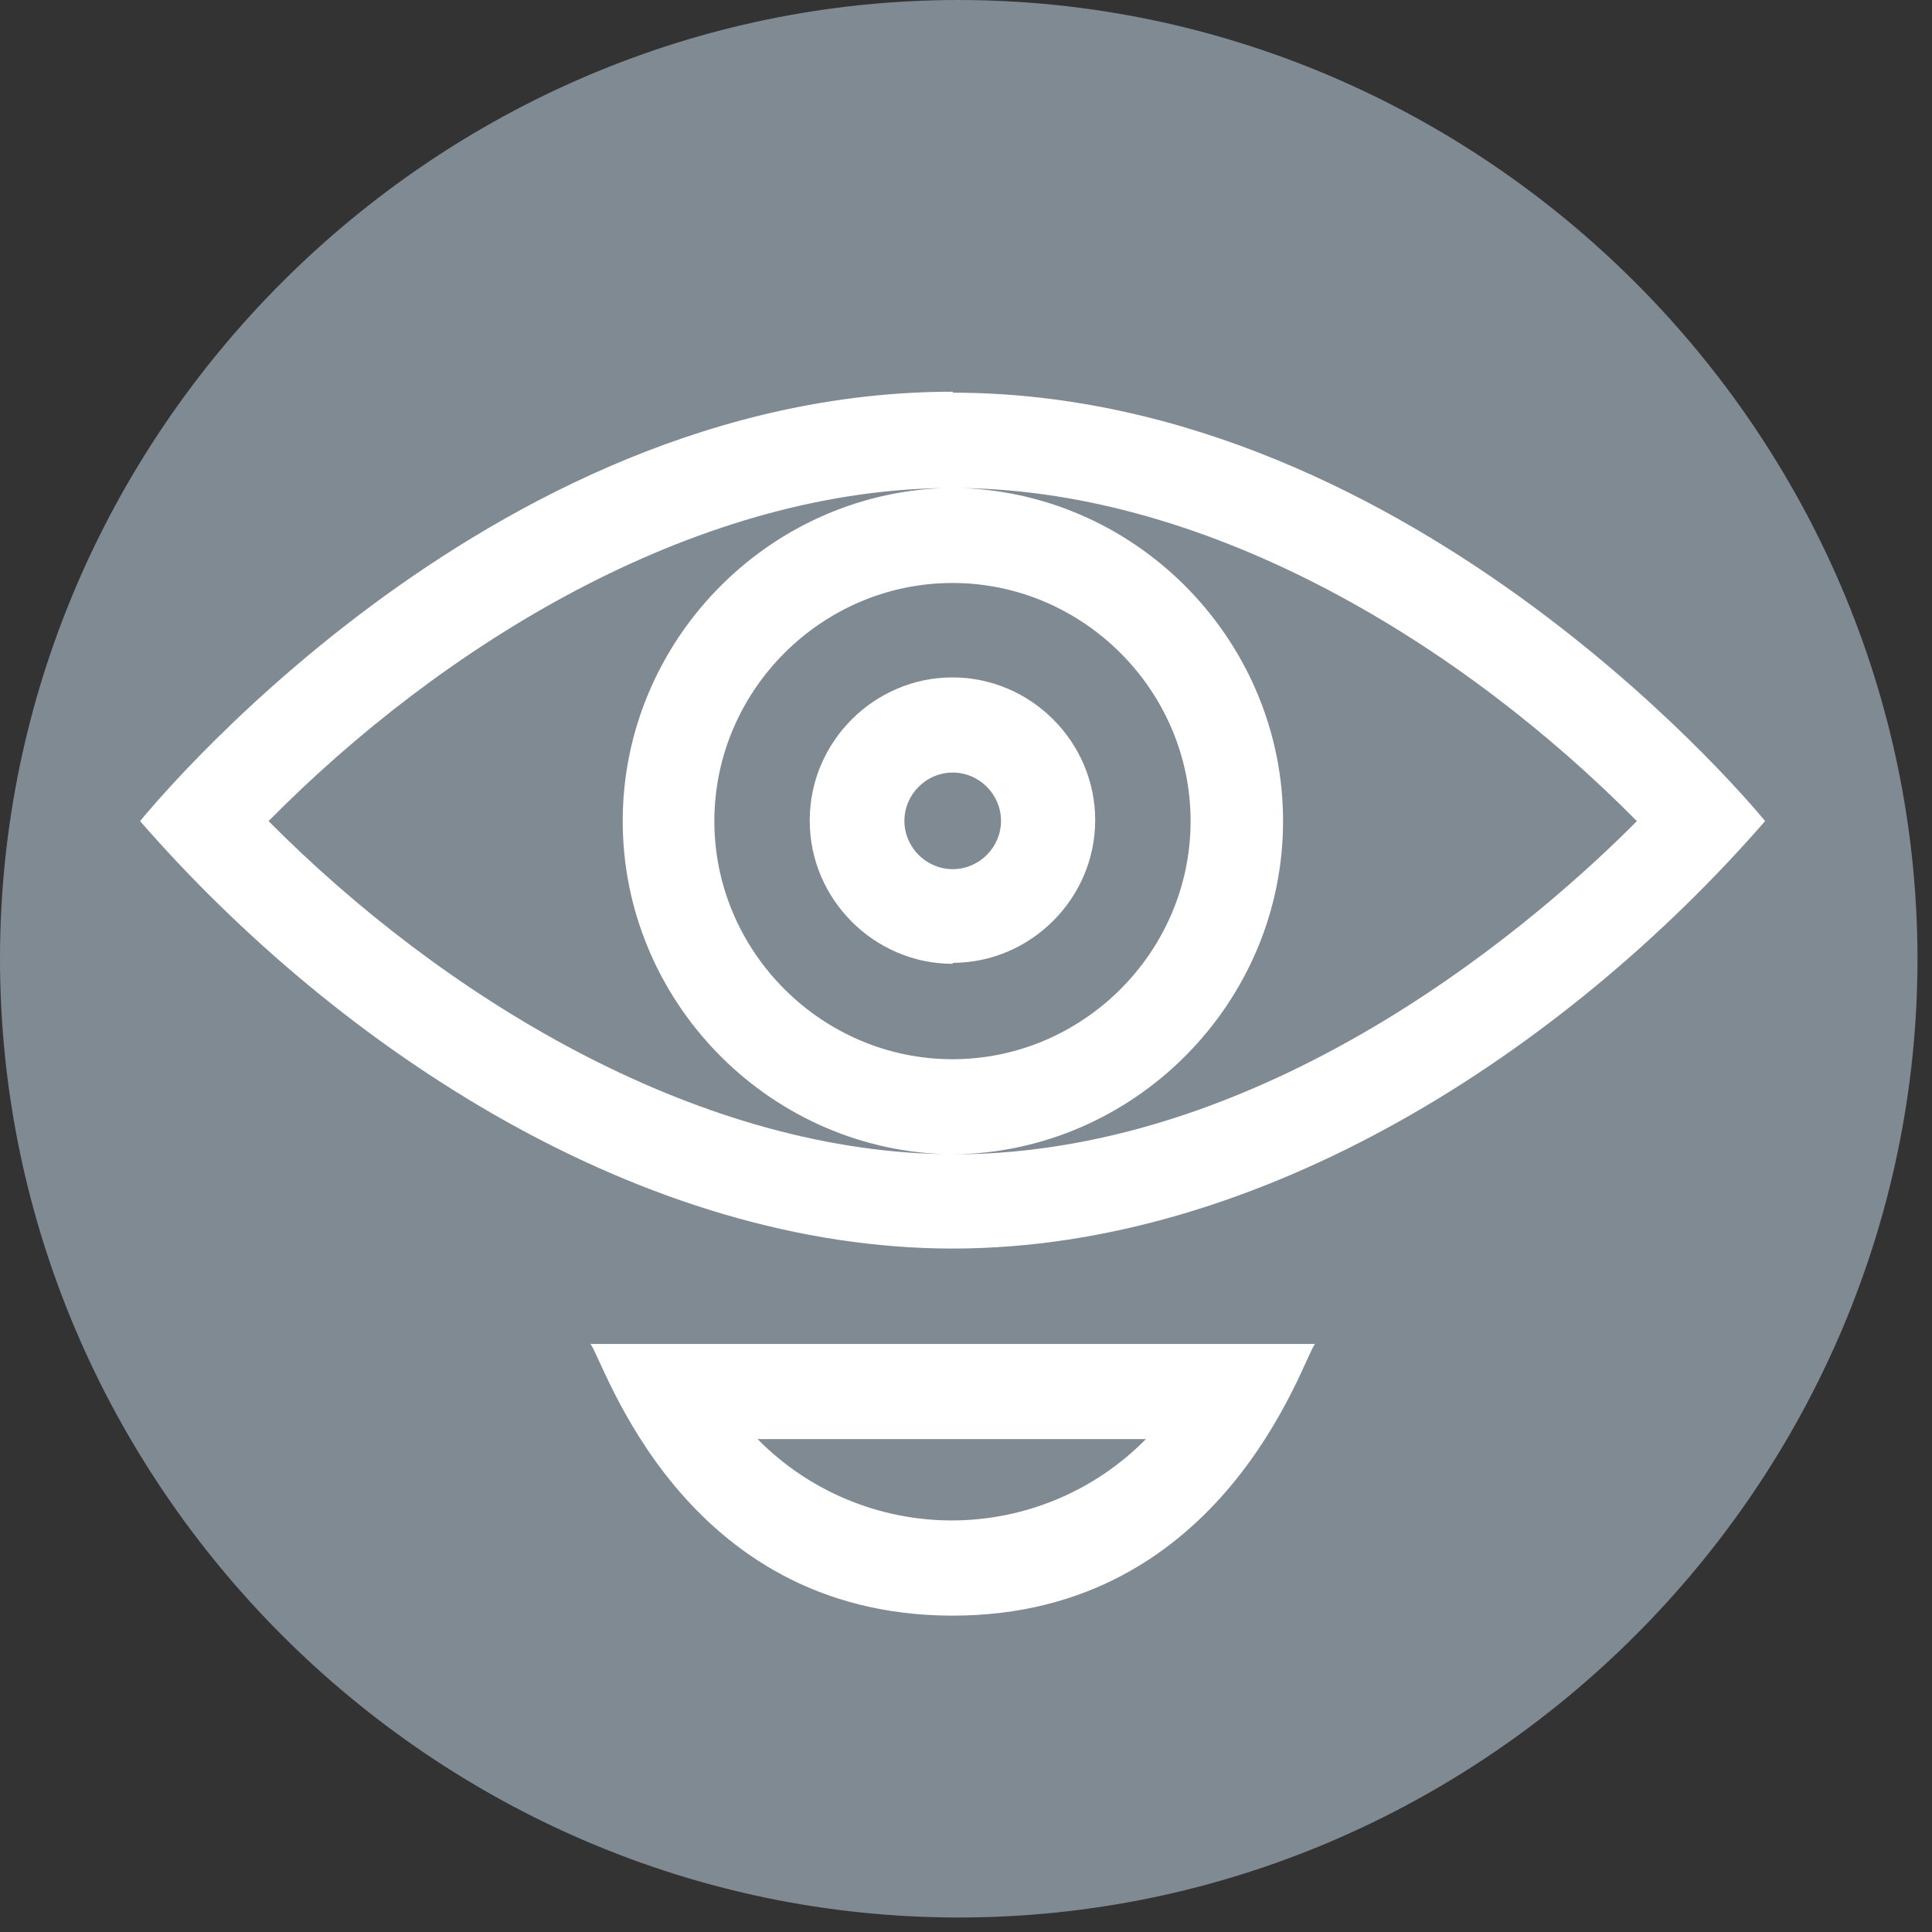
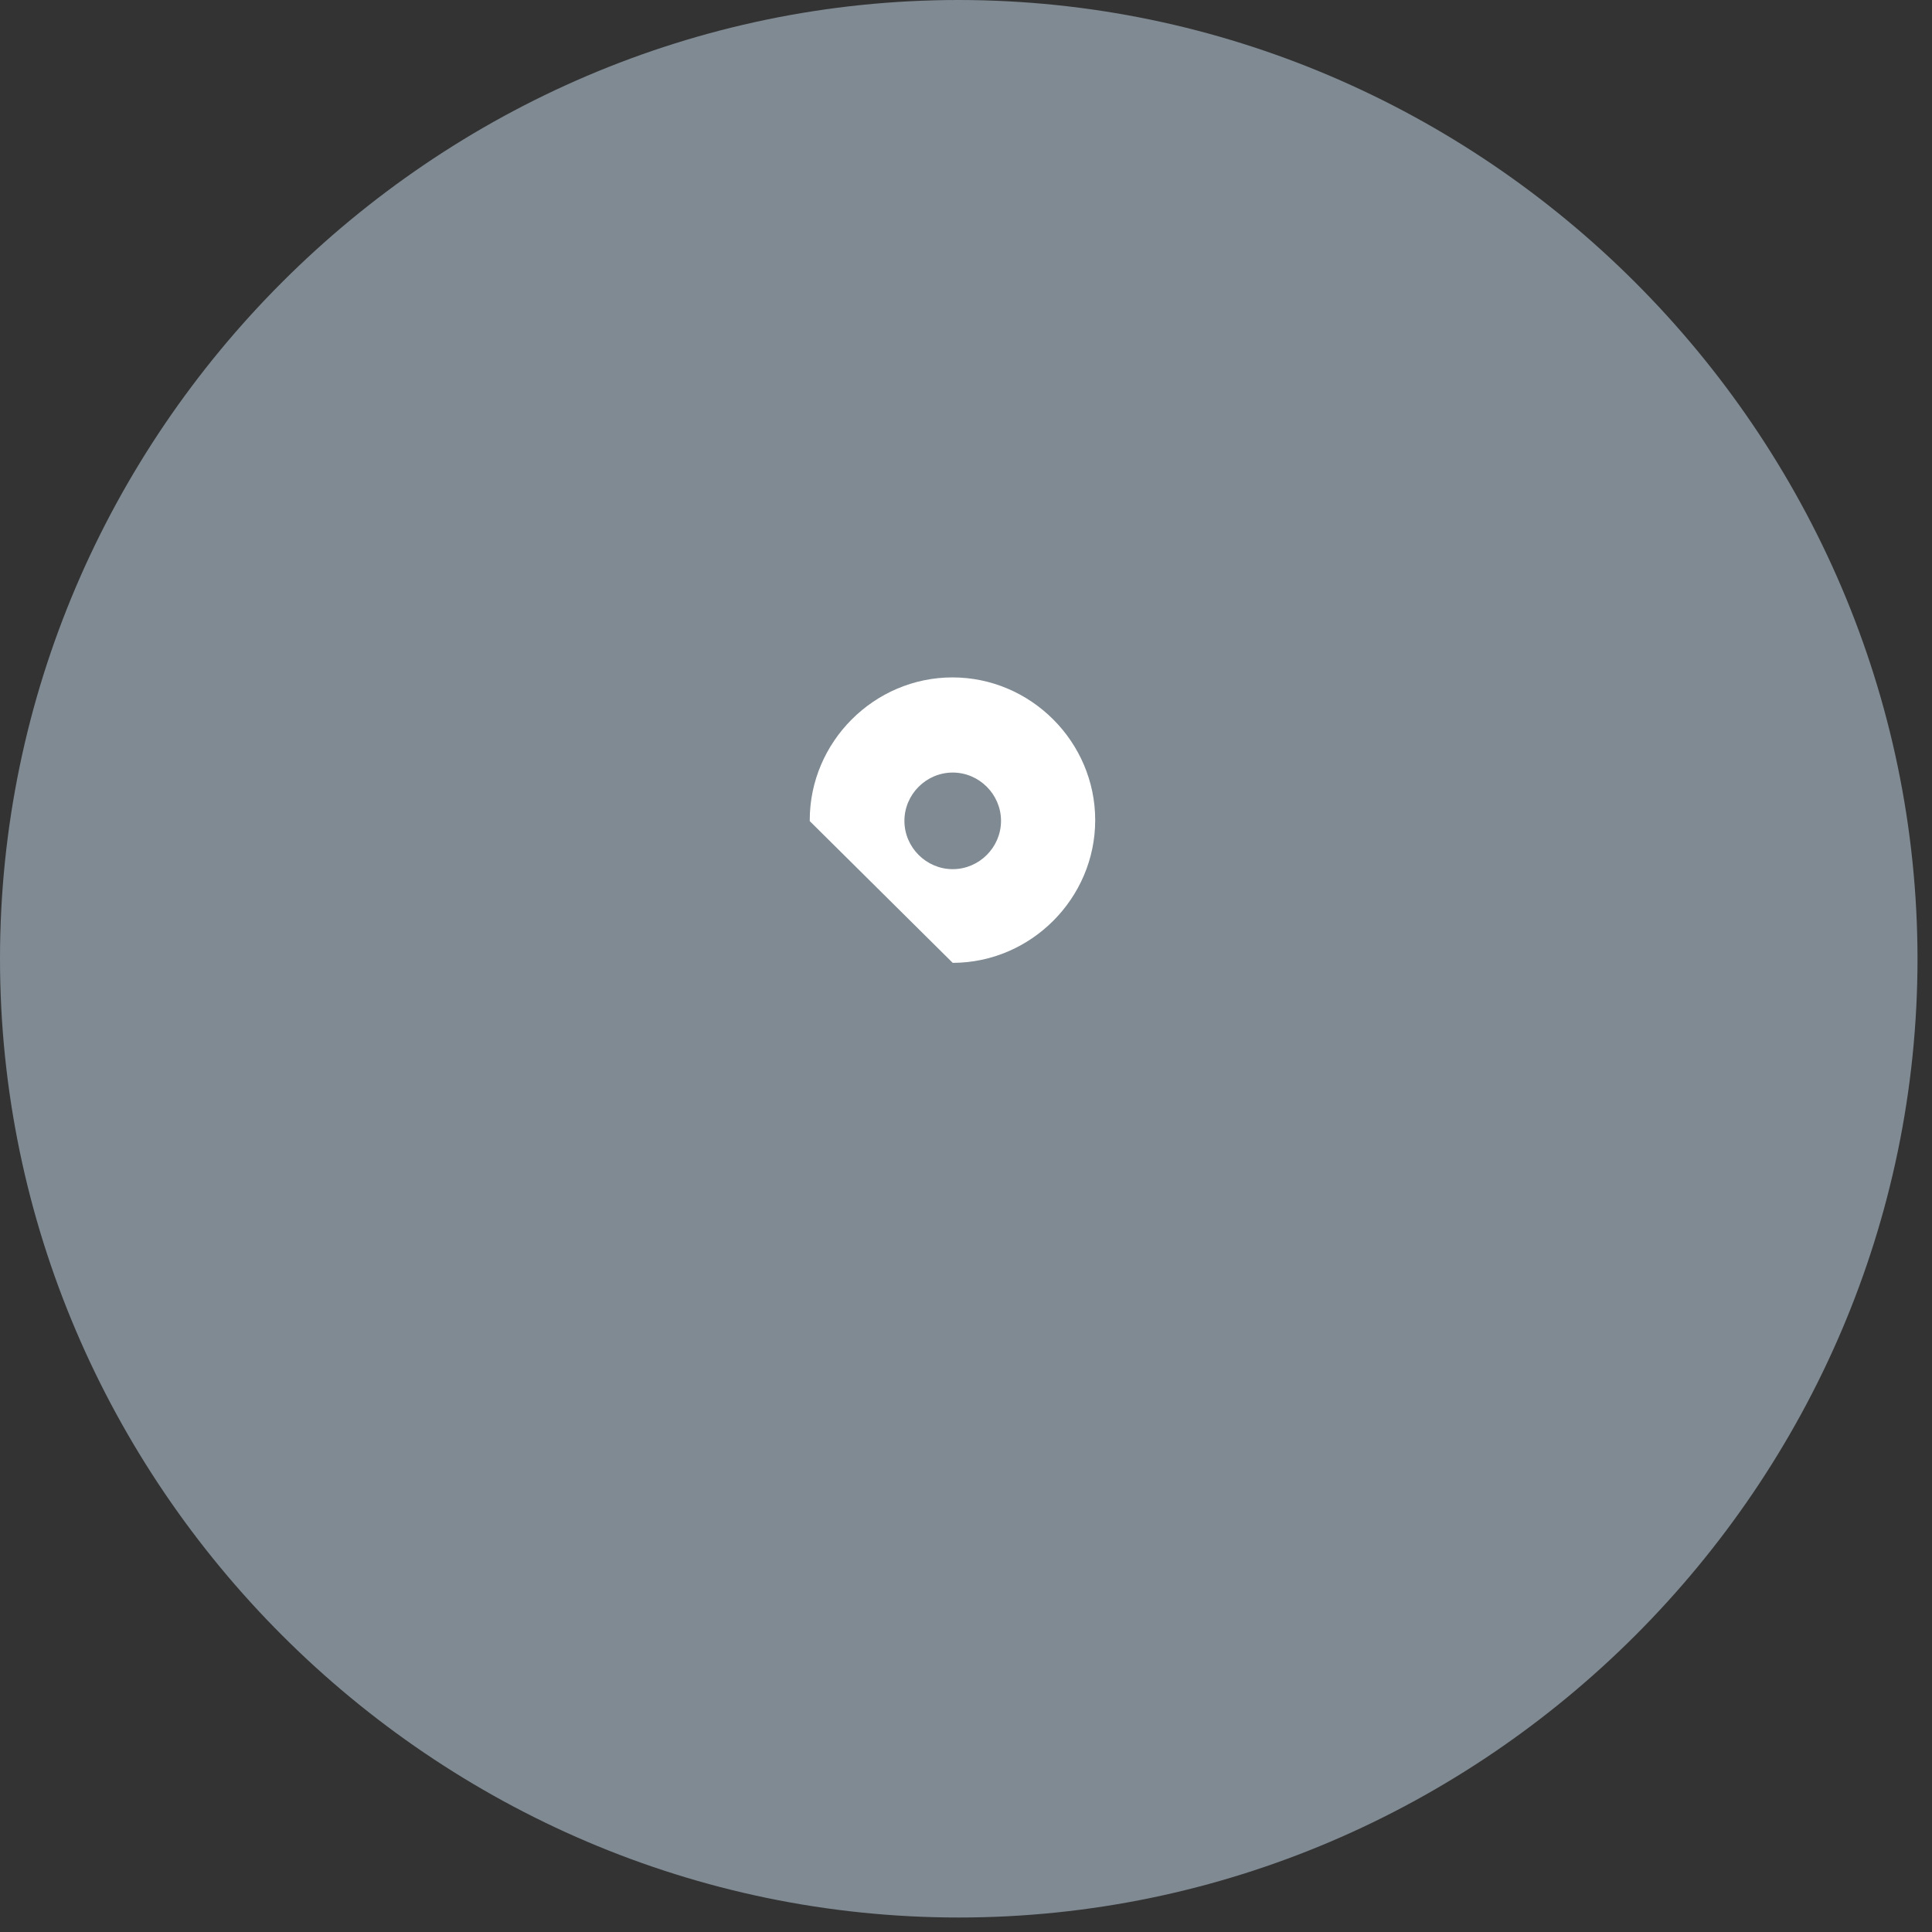
<svg xmlns="http://www.w3.org/2000/svg" width="100%" height="100%" viewBox="0 0 80 80" version="1.1" xml:space="preserve" style="fill-rule:evenodd;clip-rule:evenodd;stroke-linejoin:round;stroke-miterlimit:2;">
  <rect x="0" y="0" width="80" height="80" fill="#333333" stroke="none" />
  <path d="M39.7,0C17.921,0 -0,17.921 0,39.7C0,61.479 17.921,79.4 39.7,79.4C61.479,79.4 79.4,61.479 79.4,39.7C79.384,17.927 61.473,0.016 39.7,0Z" style="fill:rgb(128,138,147);fill-rule:nonzero;" />
-   <path d="M39.45,16.22C20,16.22 5.82,34 5.8,34C14.14,43.57 26.68,51.7 39.45,51.7C52.22,51.7 64.75,43.57 73.09,34C73.09,34 58.74,16.26 39.45,16.26L39.45,16.22ZM49.3,34C49.3,39.409 44.849,43.86 39.44,43.86C34.031,43.86 29.58,39.409 29.58,34C29.58,28.591 34.031,24.14 39.44,24.14C39.443,24.14 39.447,24.14 39.45,24.14C44.855,24.145 49.3,28.595 49.3,34ZM11.12,34C18.29,26.74 28.63,20.36 39.06,20.21C31.693,20.491 25.785,26.628 25.785,34C25.785,41.372 31.693,47.509 39.06,47.79C28.66,47.6 18.3,41.23 11.12,34ZM39.45,47.8C46.974,47.734 53.129,41.525 53.129,34.001C53.129,26.623 47.213,20.483 39.84,20.21C50.24,20.36 60.59,26.73 67.78,34C64.16,37.65 52.91,47.8 39.45,47.8Z" style="fill:white;fill-rule:nonzero;" />
-   <path d="M39.45,39.87C42.688,39.864 45.35,37.198 45.35,33.96C45.35,30.718 42.682,28.05 39.44,28.05C36.198,28.05 33.53,30.718 33.53,33.96C33.53,33.973 33.53,33.987 33.53,34C33.535,37.244 36.206,39.91 39.45,39.91L39.45,39.87ZM39.45,31.99C40.547,31.99 41.45,32.893 41.45,33.99C41.45,35.087 40.547,35.99 39.45,35.99C38.353,35.99 37.45,35.087 37.45,33.99C37.45,32.893 38.353,31.99 39.45,31.99Z" style="fill:white;fill-rule:nonzero;" />
-   <path d="M39.45,66.9C50.7,66.9 53.94,56.28 54.45,55.65L24.45,55.65C25,56.32 28.19,66.9 39.45,66.9ZM47.45,59.59C45.33,61.744 42.432,62.958 39.41,62.958C36.388,62.958 33.49,61.744 31.37,59.59L47.45,59.59Z" style="fill:white;fill-rule:nonzero;" />
+   <path d="M39.45,39.87C42.688,39.864 45.35,37.198 45.35,33.96C45.35,30.718 42.682,28.05 39.44,28.05C36.198,28.05 33.53,30.718 33.53,33.96C33.53,33.973 33.53,33.987 33.53,34L39.45,39.87ZM39.45,31.99C40.547,31.99 41.45,32.893 41.45,33.99C41.45,35.087 40.547,35.99 39.45,35.99C38.353,35.99 37.45,35.087 37.45,33.99C37.45,32.893 38.353,31.99 39.45,31.99Z" style="fill:white;fill-rule:nonzero;" />
</svg>